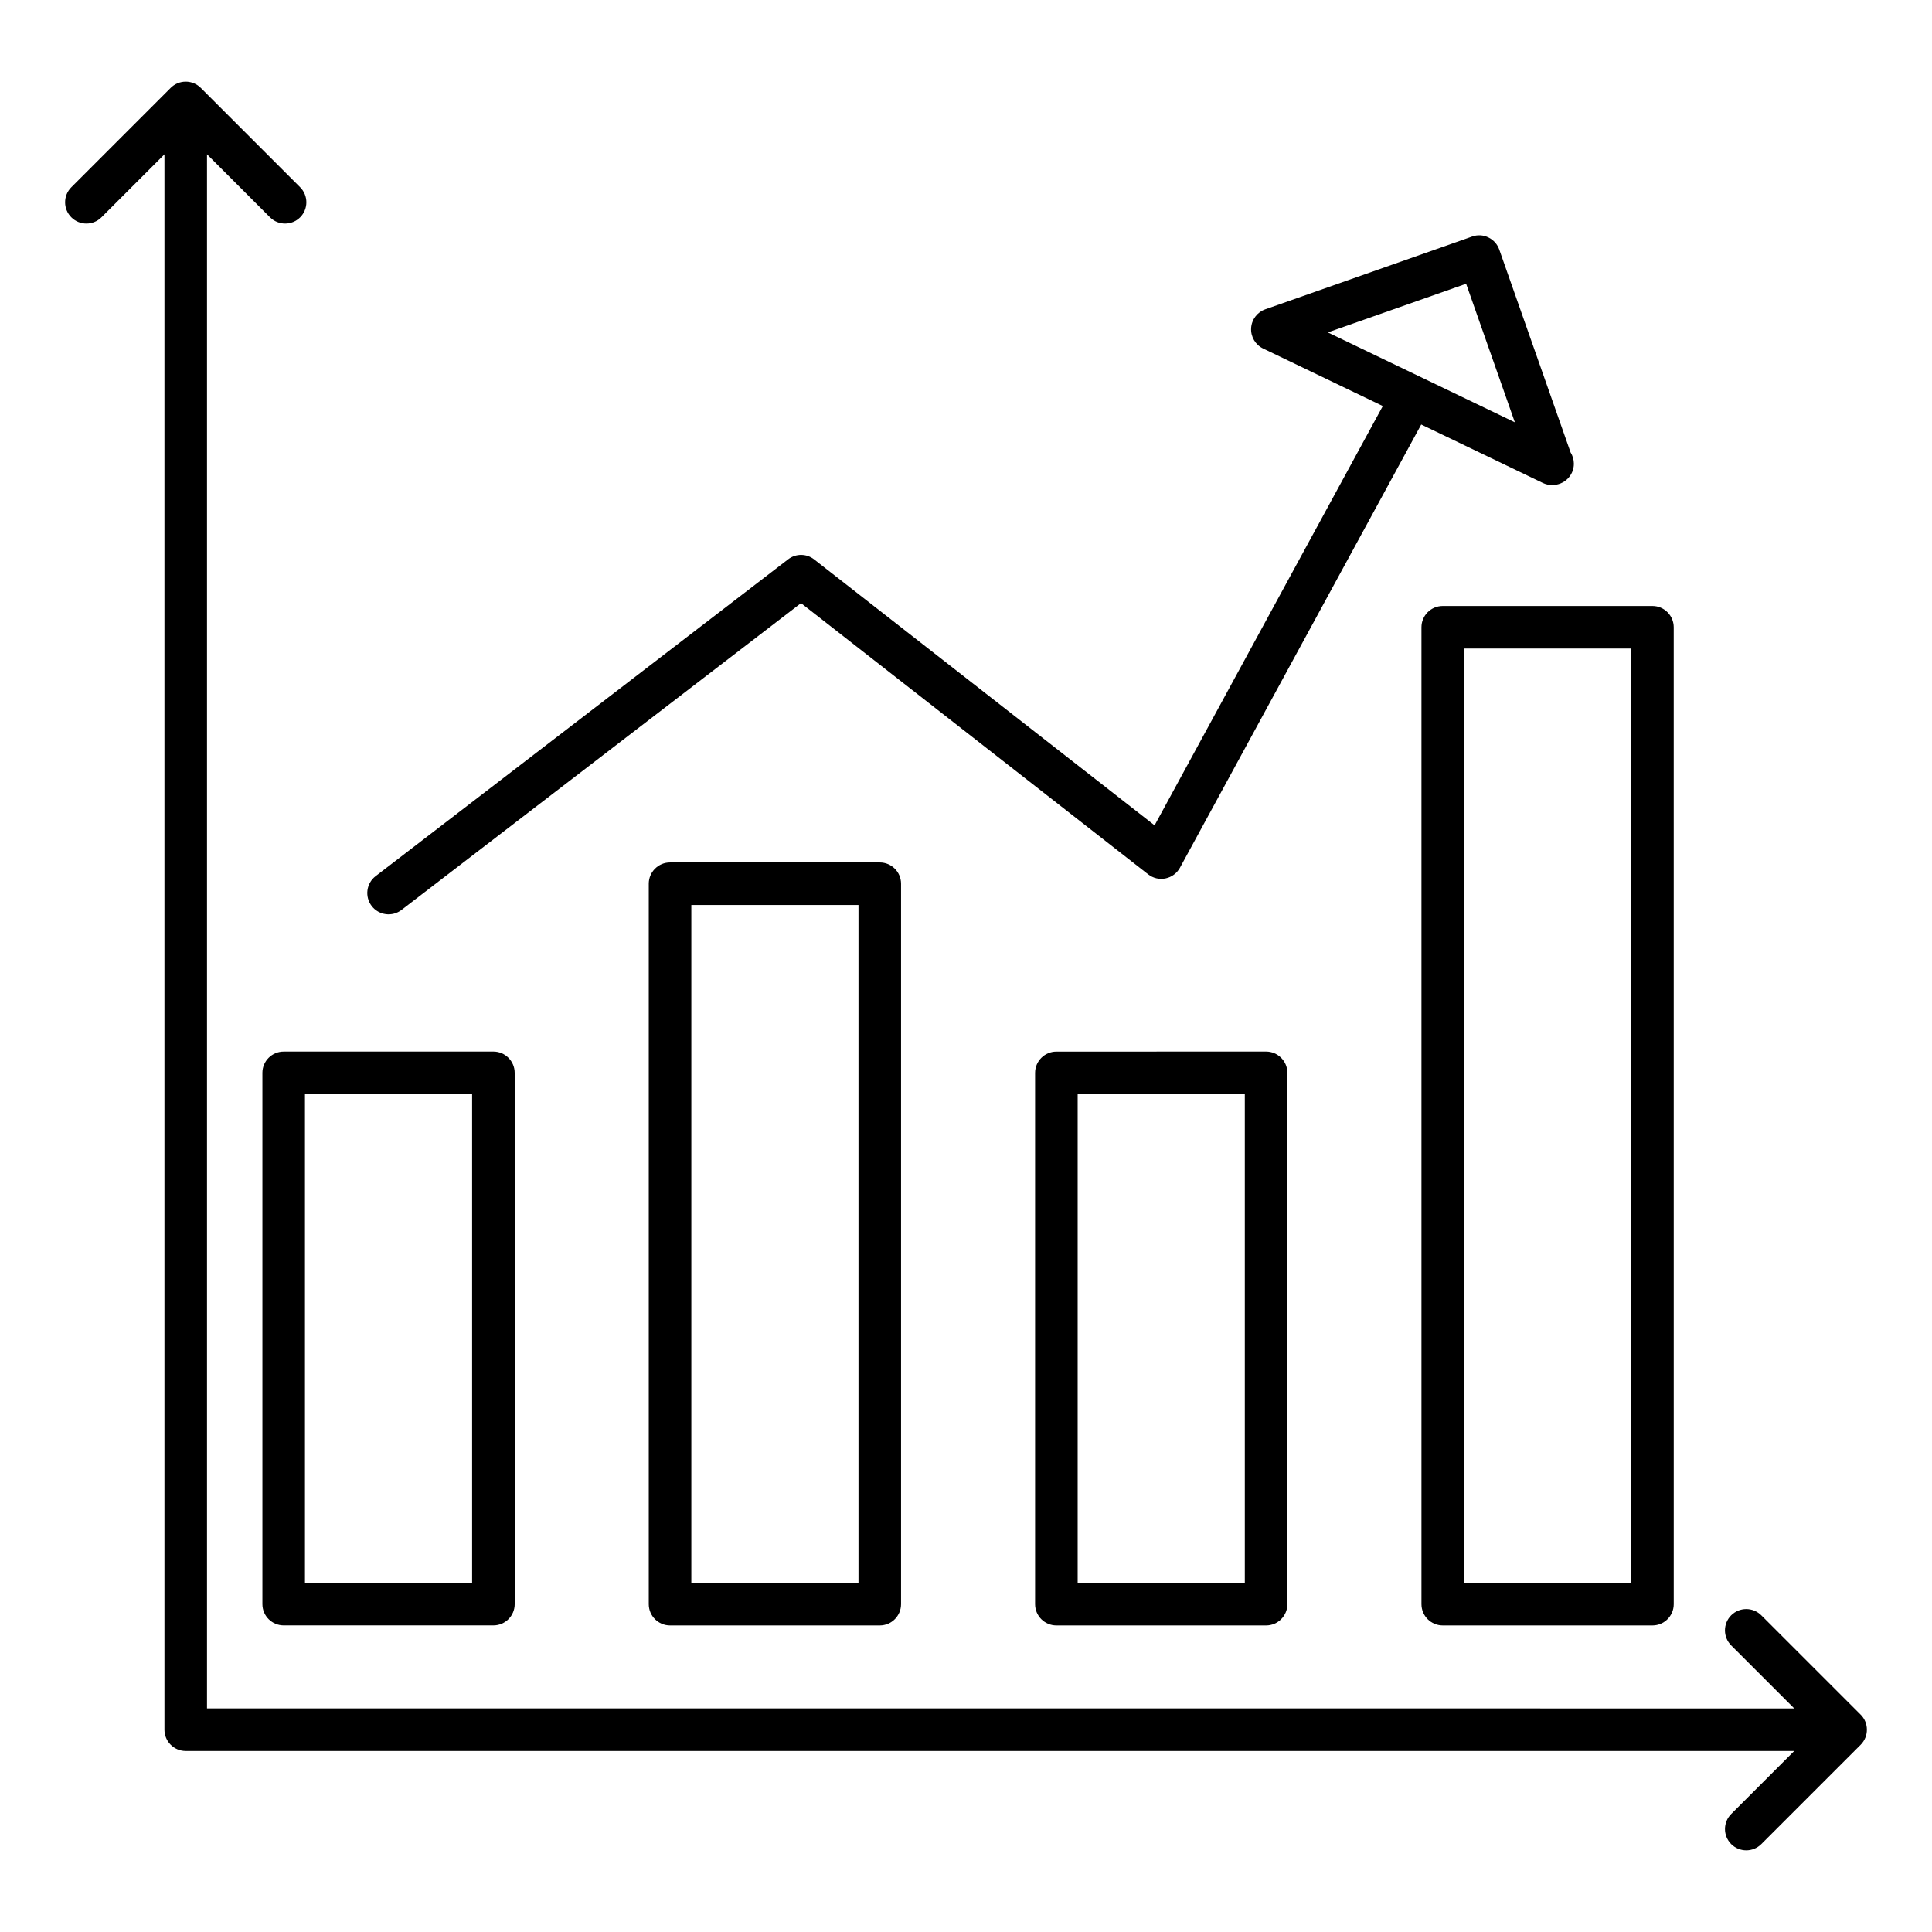
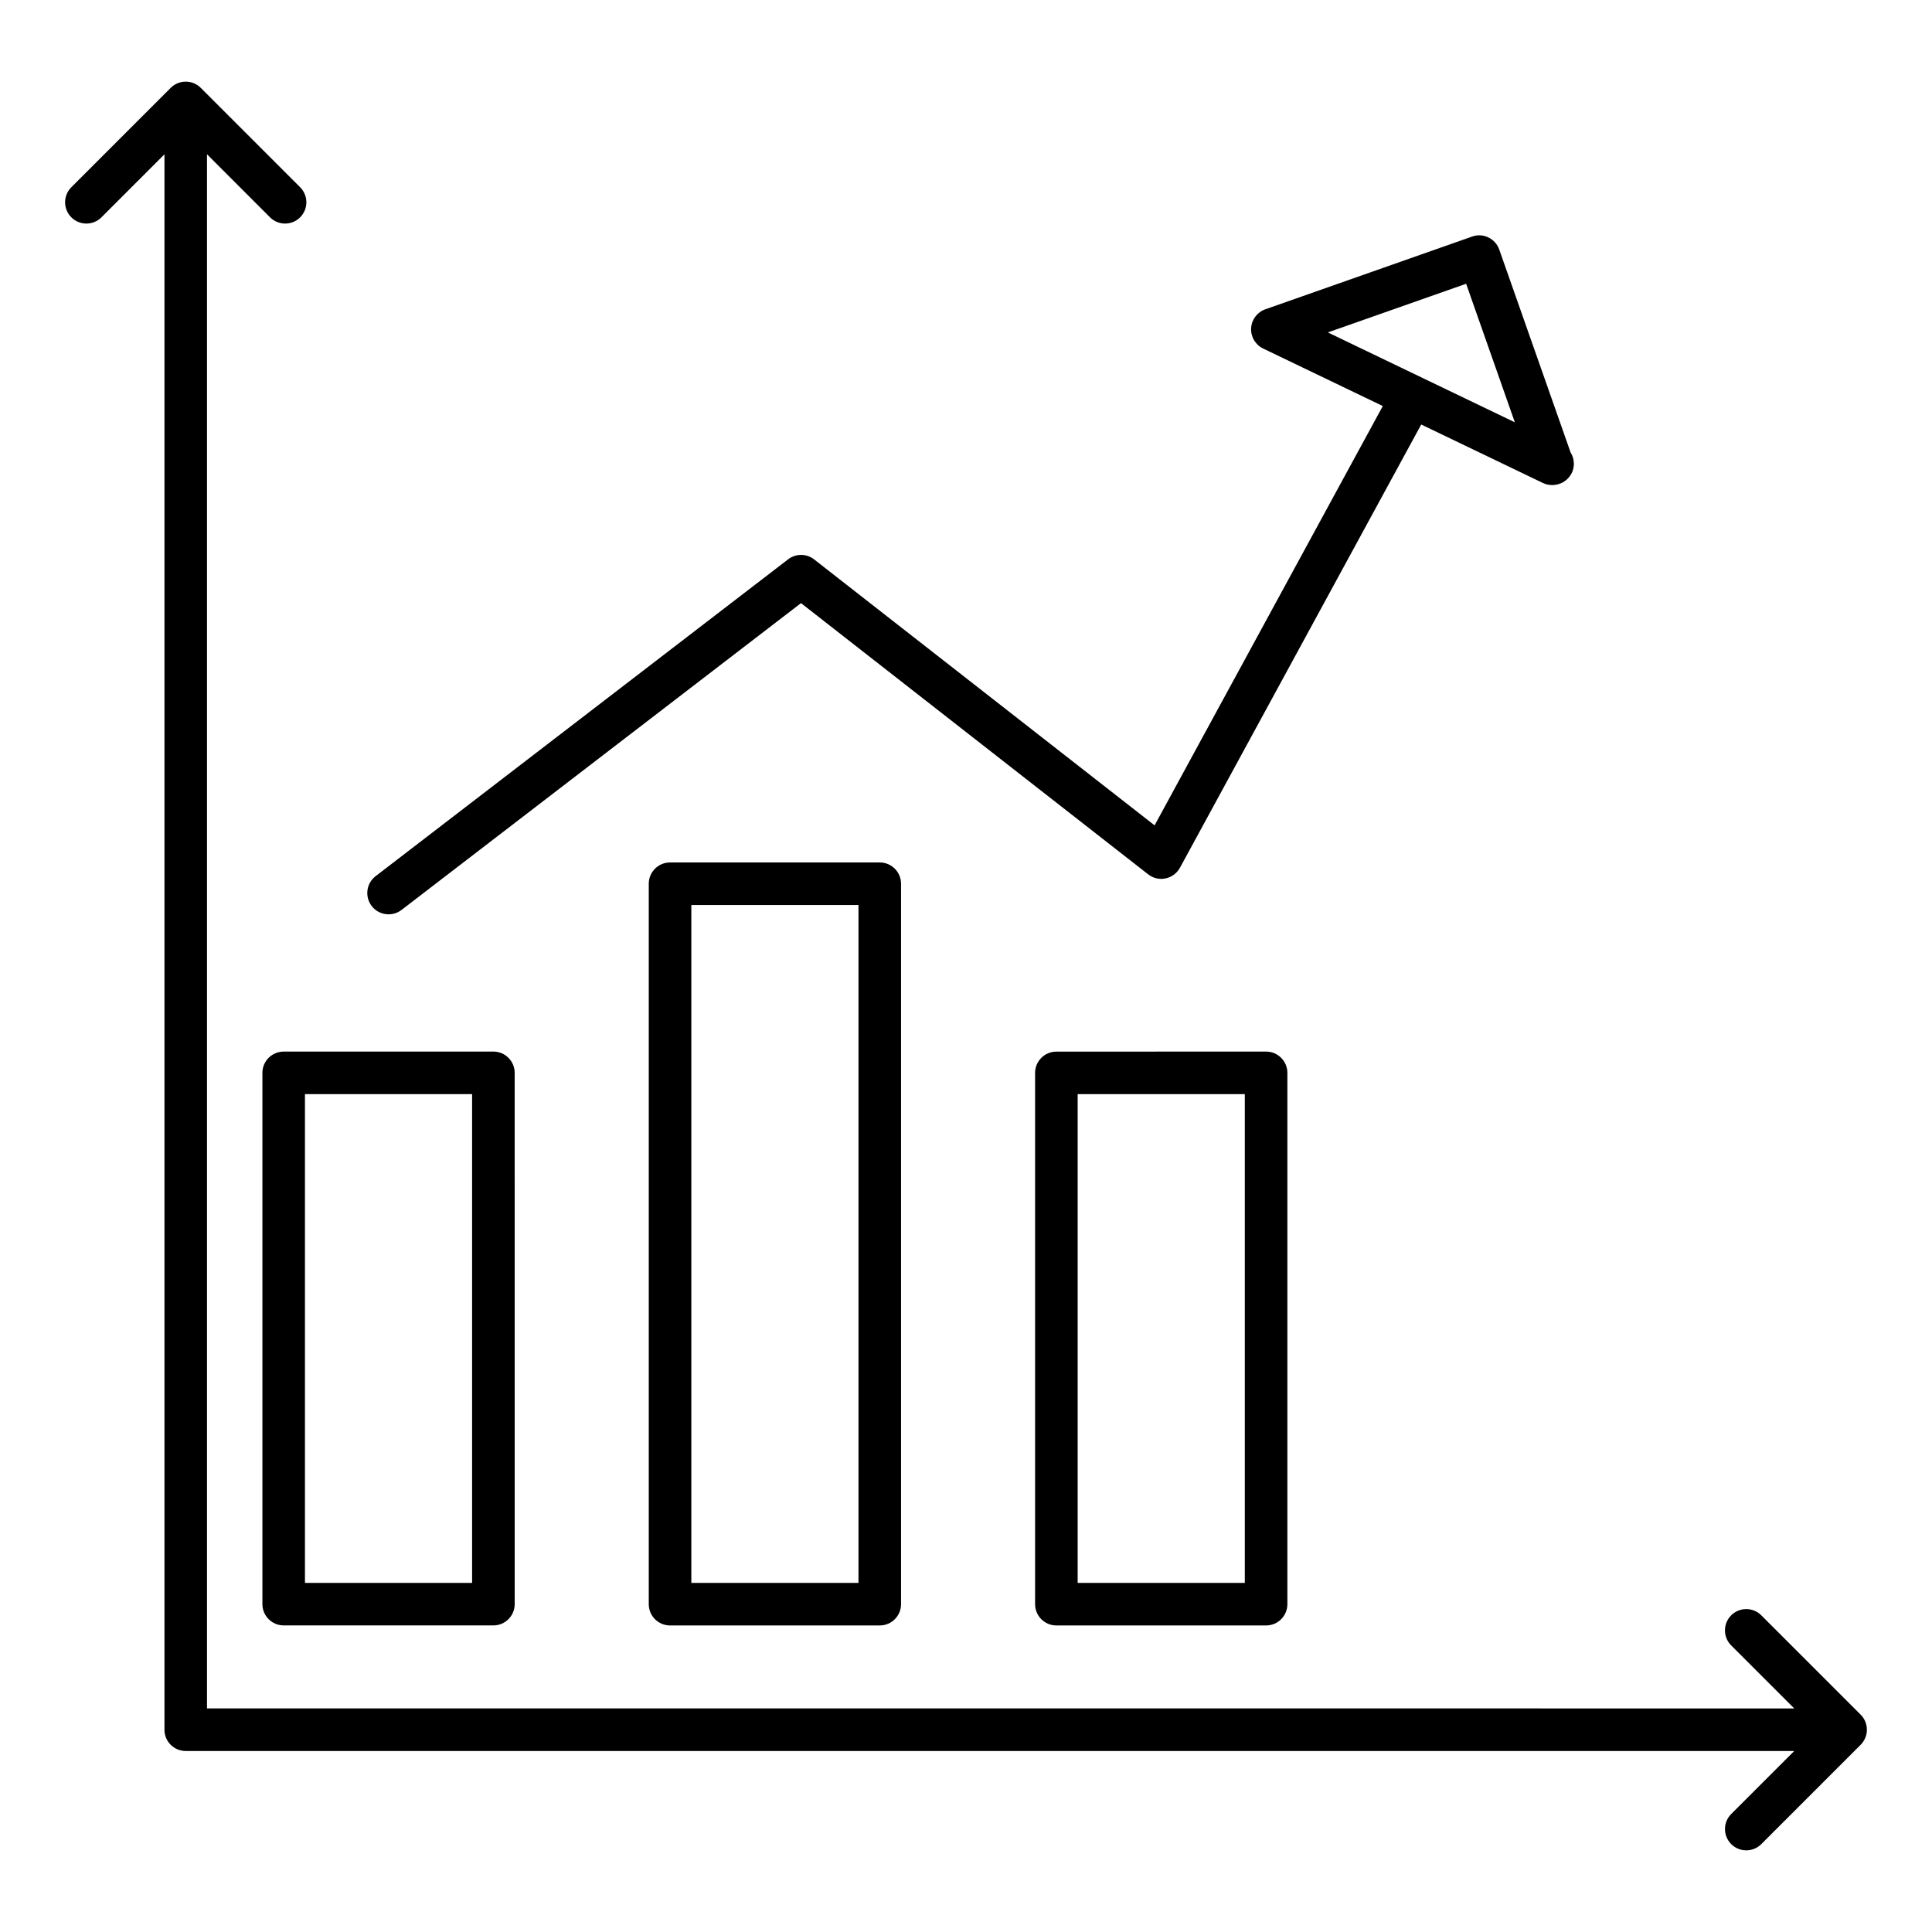
<svg xmlns="http://www.w3.org/2000/svg" fill="#000000" width="800px" height="800px" version="1.1" viewBox="144 144 512 512">
  <g>
-     <path d="m520.7 310.23v258.89c0 3.113 2.527 5.641 5.641 5.641h55.578c3.113 0 5.641-2.527 5.641-5.641l-0.004-258.89c0-3.113-2.527-5.641-5.641-5.641h-55.578c-3.109 0-5.637 2.527-5.637 5.641zm11.277 5.641h44.297v247.61h-44.297z" />
    <path d="m321.57 372.56c-3.113 0-5.641 2.527-5.641 5.641v190.92c0 3.113 2.527 5.641 5.641 5.641h55.578c3.113 0 5.641-2.527 5.641-5.641v-190.92c0-3.113-2.527-5.641-5.641-5.641zm49.938 190.92h-44.297v-179.64h44.297z" />
    <path d="m213.54 428.32v140.79c0 3.113 2.527 5.641 5.641 5.641h55.578c3.113 0 5.641-2.527 5.641-5.641l-0.004-140.79c0-3.113-2.527-5.641-5.641-5.641l-55.574 0.004c-3.113 0-5.641 2.523-5.641 5.637zm11.277 5.641h44.297v129.52h-44.297z" />
    <path d="m423.95 422.69c-3.113 0-5.641 2.527-5.641 5.641v140.79c0 3.113 2.527 5.641 5.641 5.641h55.578c3.113 0 5.641-2.527 5.641-5.641v-140.8c0-3.113-2.527-5.641-5.641-5.641zm49.938 140.79h-44.297v-129.52h44.297z" />
    <path d="m637.09 598.4-26.328-26.324c-2.203-2.203-5.773-2.203-7.977 0-2.203 2.203-2.203 5.773 0 7.977l16.703 16.699-420.63-0.004v-411.86l16.703 16.707c2.203 2.203 5.773 2.203 7.977 0 2.203-2.203 2.203-5.773 0-7.977l-26.332-26.332c-1.02-1.02-2.43-1.652-3.988-1.652-1.555 0-2.965 0.633-3.984 1.652l-26.328 26.332c-2.203 2.203-2.203 5.773 0 7.977 2.203 2.203 5.773 2.203 7.977 0l16.699-16.703v417.5c0 3.113 2.527 5.641 5.641 5.641h426.27l-16.703 16.699c-2.203 2.203-2.203 5.773 0 7.977 2.203 2.203 5.773 2.203 7.977 0l26.328-26.324c2.223-2.231 2.176-5.809 0-7.984z" />
    <path d="m359.77 292.26c-2.035-1.602-4.875-1.602-6.91-0.031l-109.32 83.965c-2.469 1.895-2.934 5.434-1.035 7.91 1.895 2.473 5.441 2.93 7.91 1.035l105.86-81.305 92 71.875c1.309 1.027 3.004 1.426 4.617 1.078 1.621-0.336 3.016-1.375 3.809-2.828l63.938-117.46 32.219 15.484c0.777 0.375 1.613 0.559 2.441 0.559h0.078c3.137-0.008 5.711-2.496 5.715-5.641 0-1.109-0.32-2.144-0.871-3.012l-18.902-53.754c-0.496-1.41-1.531-2.562-2.883-3.211-1.344-0.66-2.898-0.75-4.309-0.234l-54.805 19.277c-2.148 0.758-3.637 2.731-3.762 5.008-0.125 2.277 1.133 4.406 3.191 5.391l31.707 15.238-60.48 111.12zm172.77-73.059 12.91 36.715-49.562-23.82z" />
  </g>
</svg>